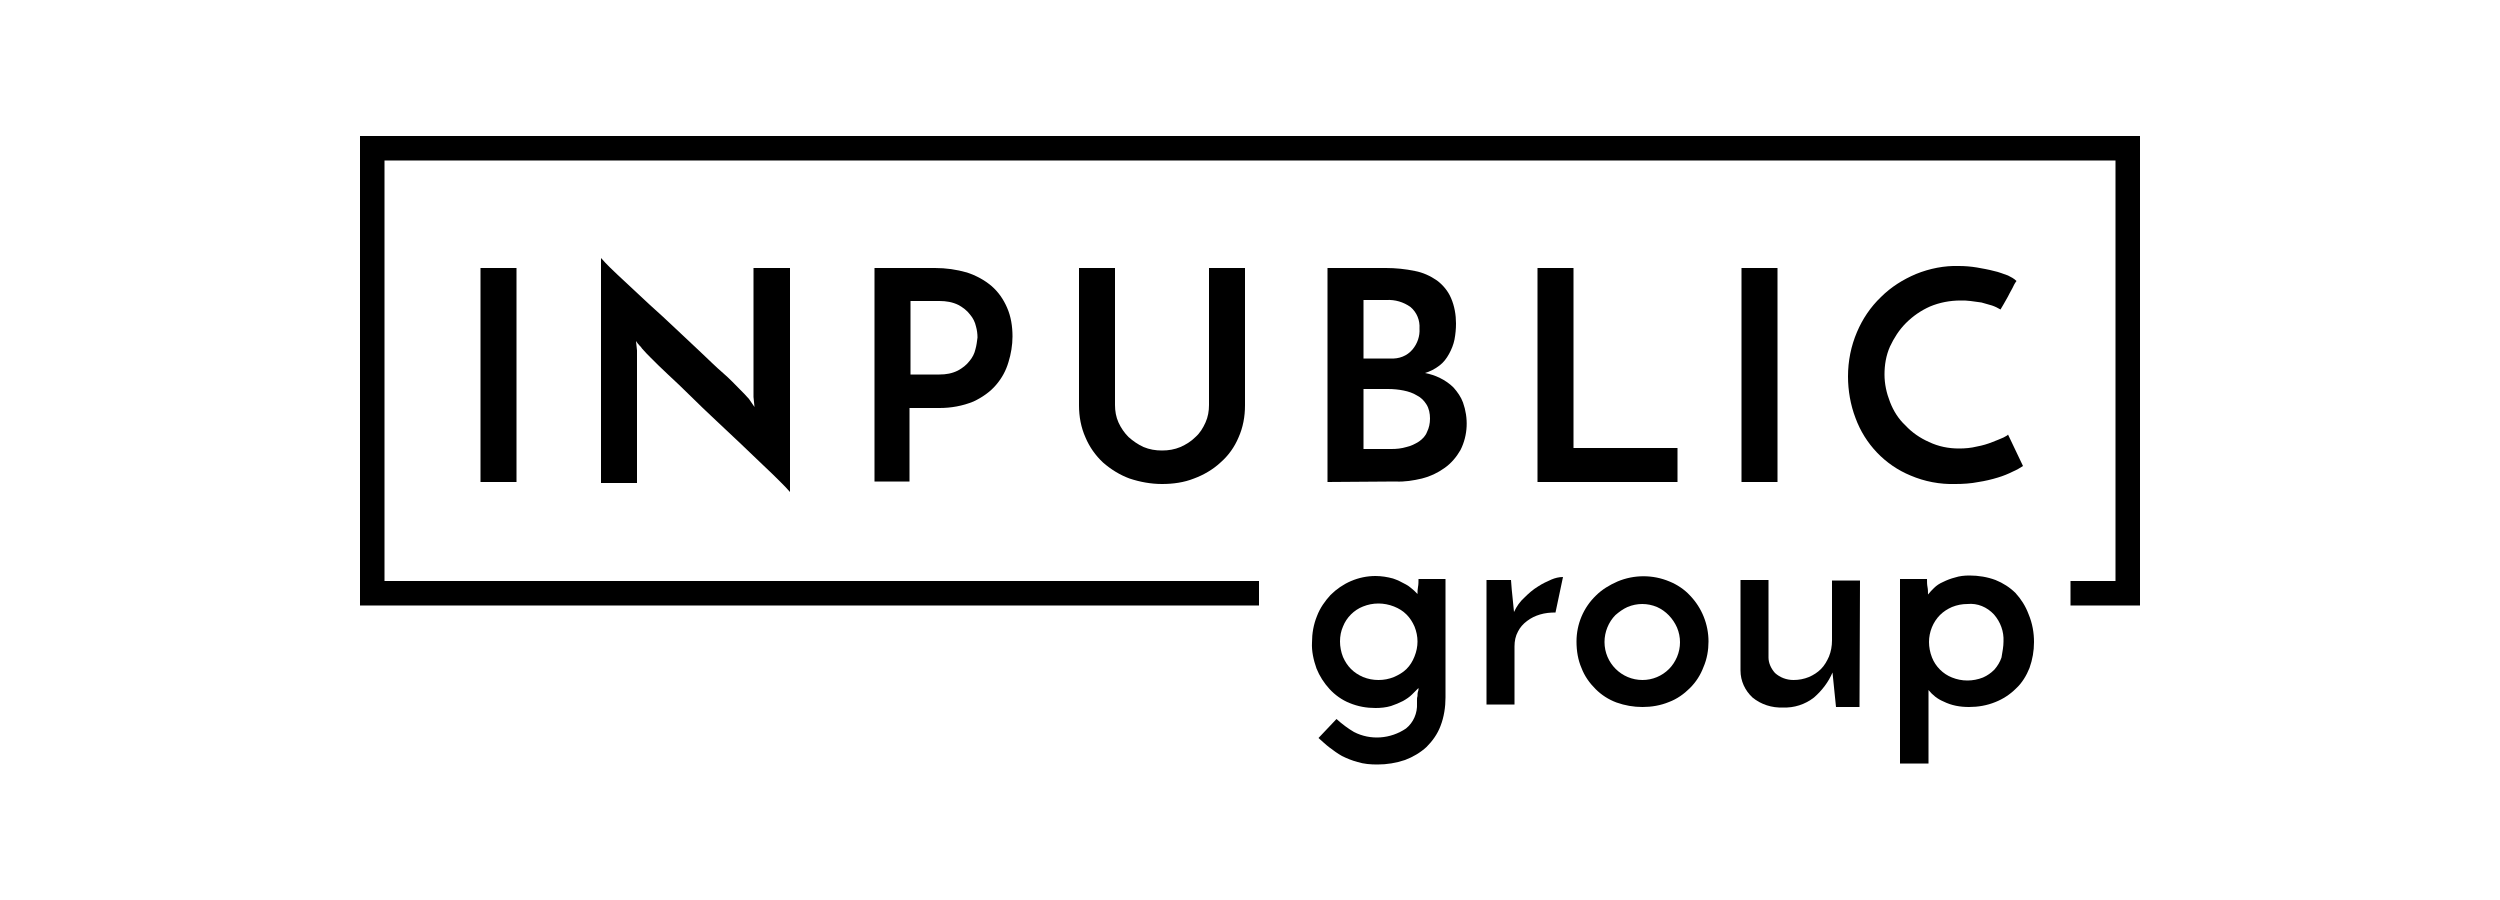
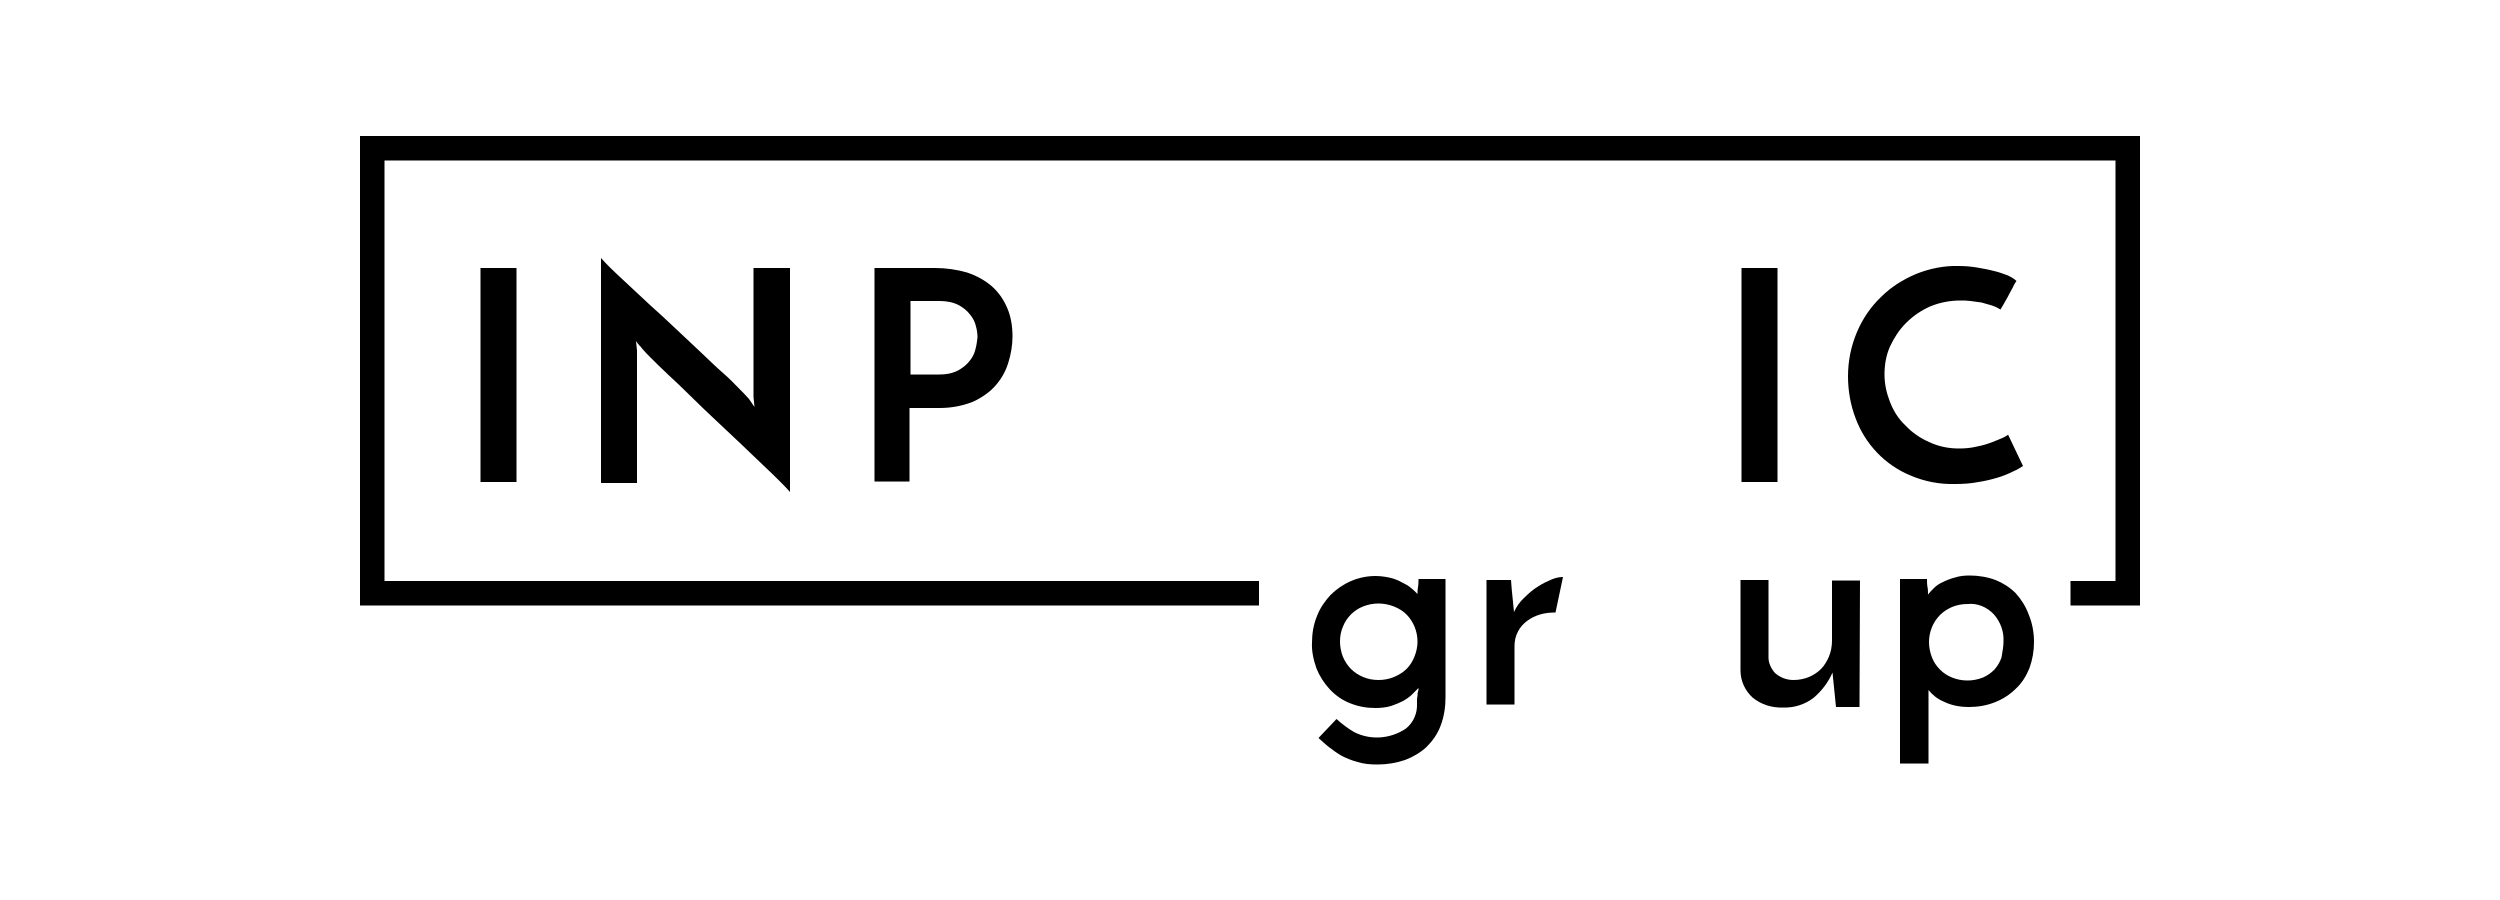
<svg xmlns="http://www.w3.org/2000/svg" version="1.1" baseProfile="tiny" id="Layer_1" x="0px" y="0px" viewBox="0 0 500 180" overflow="visible" xml:space="preserve">
  <g>
    <g>
      <path d="M96.1,53.6h7.2v42.8h-7.2V53.6z" />
      <path d="M158,53.6v44.8c-0.6-0.7-1.2-1.3-1.8-1.9c-0.9-0.9-2.1-2.1-3.5-3.4s-2.9-2.8-4.5-4.3c-1.7-1.6-3.4-3.2-5.1-4.8    c-1.7-1.6-3.4-3.2-5-4.8c-1.6-1.6-3.1-3-4.5-4.3c-1.4-1.3-2.5-2.4-3.4-3.3c-0.6-0.6-1.2-1.2-1.8-1.9c-0.1-0.2-0.3-0.4-0.5-0.6    c-0.3-0.3-0.5-0.6-0.7-0.9l0.2,1.9v26.5h-7.2V51.6c0.6,0.7,1.2,1.3,1.8,1.9c0.9,0.9,2.1,2,3.5,3.3c1.4,1.3,2.9,2.7,4.5,4.2    c1.7,1.5,3.4,3.1,5.1,4.7c1.7,1.6,3.4,3.2,5,4.7c1.6,1.5,3.1,3,4.5,4.2s2.5,2.4,3.4,3.3c0.6,0.6,1.2,1.2,1.8,1.9l1.1,1.6l-0.2-2    V53.6H158z" />
      <path d="M174.9,96.4V53.6H187c2.2,0,4.3,0.3,6.4,0.9c1.8,0.6,3.5,1.5,4.9,2.7c1.4,1.2,2.4,2.7,3.1,4.3c0.8,1.8,1.1,3.8,1.1,5.8    c0,1.7-0.3,3.5-0.8,5.1c-0.5,1.7-1.3,3.2-2.5,4.6c-1.2,1.4-2.8,2.5-4.5,3.3c-2.2,0.9-4.5,1.3-6.8,1.3h-6v14.7H174.9z M182.1,74.9    h5.8c1.3,0,2.5-0.2,3.7-0.8c0.9-0.5,1.7-1.1,2.3-1.9c0.6-0.7,1-1.5,1.2-2.4c0.2-0.7,0.3-1.5,0.4-2.3c0-0.7-0.1-1.5-0.3-2.2    c-0.2-0.9-0.6-1.7-1.2-2.4c-0.6-0.8-1.4-1.4-2.3-1.9c-1.2-0.6-2.5-0.8-3.8-0.8h-5.8V74.9z" />
-       <path d="M232.4,96.8c-2.2,0-4.4-0.4-6.5-1.1c-1.9-0.7-3.7-1.8-5.3-3.2c-1.5-1.4-2.7-3.1-3.5-5c-0.9-2-1.3-4.2-1.3-6.4V53.6h7.2    v27.4c0,1.2,0.2,2.4,0.7,3.5c0.5,1.1,1.2,2.1,2,2.9c0.9,0.8,1.9,1.5,3,2c1.2,0.5,2.4,0.7,3.7,0.7c1.3,0,2.5-0.2,3.7-0.7    c1.1-0.5,2.1-1.1,3-2c0.9-0.8,1.5-1.8,2-2.9c0.5-1.1,0.7-2.3,0.7-3.5V53.6h7.2v27.5c0,2.2-0.4,4.4-1.3,6.4c-0.8,1.9-2,3.6-3.6,5    c-1.5,1.4-3.4,2.5-5.3,3.2C236.8,96.5,234.6,96.8,232.4,96.8z" />
-       <path d="M265.5,96.4V53.6h11.7c1.9,0,3.9,0.2,5.8,0.6c1.6,0.3,3.1,1,4.4,1.9c1.2,0.9,2.2,2.1,2.8,3.5c0.7,1.6,1,3.4,1,5.1    c0,1.1-0.1,2.1-0.3,3.2c-0.2,1-0.6,2-1.1,2.9c-0.5,0.9-1.1,1.7-1.9,2.3c-0.9,0.7-1.9,1.2-2.9,1.5c1,0.2,2,0.5,3,1    c1,0.5,1.9,1.1,2.7,1.9c0.8,0.9,1.5,1.9,1.9,3c1.1,3.1,1,6.5-0.5,9.5c-0.8,1.4-1.9,2.7-3.2,3.6c-1.4,1-2.9,1.7-4.5,2.1    c-1.7,0.4-3.5,0.7-5.3,0.6L265.5,96.4z M272.7,60.1v11.6h5.4c1.7,0.1,3.3-0.5,4.4-1.8c1-1.2,1.5-2.7,1.4-4.2    c0.1-1.6-0.5-3.2-1.8-4.3c-1.4-1-3.1-1.5-4.8-1.4H272.7z M272.7,77.8v12h5.6c1,0,2-0.1,3-0.4c0.9-0.2,1.7-0.6,2.5-1.1    c0.7-0.5,1.3-1.1,1.6-1.9c0.4-0.8,0.6-1.7,0.6-2.7c0-1-0.2-2-0.7-2.8c-0.5-0.8-1.1-1.4-1.9-1.8c-0.8-0.5-1.7-0.8-2.7-1    c-1-0.2-2-0.3-3.1-0.3L272.7,77.8z" />
-       <path d="M307.5,96.4V53.6h7.2v36h20.8v6.8H307.5z" />
      <path d="M348.3,53.6h7.2v42.8h-7.2V53.6z" />
      <path d="M404.6,93.2c-0.6,0.4-1.3,0.8-2,1.1c-1,0.5-2,0.9-3,1.2c-1.3,0.4-2.6,0.7-3.9,0.9c-1.5,0.3-3.1,0.4-4.6,0.4    c-3.1,0.1-6.2-0.5-9-1.7c-5.1-2.1-9.1-6.3-11-11.5c-1-2.6-1.5-5.5-1.5-8.3c0-3.1,0.6-6.1,1.8-8.9c1.1-2.6,2.7-5,4.8-7    c2-2,4.4-3.5,7-4.6c2.7-1.1,5.7-1.7,8.6-1.6c1.2,0,2.4,0.1,3.6,0.3c1.1,0.2,2.3,0.4,3.4,0.7c1,0.2,1.9,0.6,2.8,0.9    c0.6,0.3,1.2,0.6,1.7,1.1c-0.4,0.5-0.6,1-0.8,1.4c-0.2,0.4-0.4,0.7-0.6,1.1c-0.2,0.4-0.4,0.8-0.7,1.3s-0.6,1.1-1.1,1.9    c-0.5-0.3-1.1-0.6-1.7-0.8c-0.7-0.2-1.4-0.4-2.1-0.6c-0.7-0.1-1.5-0.2-2.2-0.3c-0.7-0.1-1.3-0.1-2-0.1c-2.1,0-4.2,0.4-6.1,1.2    c-1.8,0.8-3.4,1.9-4.8,3.3c-1.4,1.4-2.4,3-3.2,4.7c-0.8,1.8-1.1,3.7-1.1,5.6c0,1.9,0.4,3.7,1.1,5.5c0.7,1.8,1.7,3.4,3.1,4.7    c1.3,1.4,2.9,2.5,4.7,3.3c1.9,0.9,3.9,1.3,6,1.3c1.2,0,2.4-0.1,3.6-0.4c1.1-0.2,2.1-0.5,3.1-0.9c0.8-0.3,1.5-0.6,2.2-0.9    c0.6-0.3,0.9-0.5,0.9-0.6L404.6,93.2z" />
    </g>
    <path d="M72,27.2v93.9h179.8v-4.9H76.9V32.1h346.2v84.1h-9v4.9H428V27.2H72z" />
    <g>
      <path d="M262.4,128.5c0-1.8,0.3-3.6,1-5.3c0.6-1.6,1.6-3,2.7-4.2c2.4-2.4,5.6-3.8,9-3.8c1.2,0,2.4,0.2,3.5,0.5    c0.9,0.3,1.7,0.7,2.6,1.2c0.6,0.3,1.1,0.8,1.6,1.2c0.4,0.4,0.6,0.6,0.7,0.7c0-0.5,0-0.9,0.1-1.4c0.1-0.5,0.1-1.1,0.1-1.6h5.4v23.7    c0,1.9-0.3,3.9-1,5.7c-0.6,1.6-1.6,3-2.8,4.2c-1.2,1.1-2.7,2-4.3,2.6c-1.8,0.6-3.6,0.9-5.5,0.9c-1.4,0-2.7-0.1-4-0.5    c-1.1-0.3-2.1-0.7-3.1-1.2c-0.9-0.5-1.7-1.1-2.5-1.7c-0.8-0.6-1.5-1.3-2.2-1.9l3.6-3.8c1.1,1,2.3,1.9,3.5,2.6    c3.3,1.7,7.3,1.4,10.4-0.7c1.5-1.2,2.3-3.1,2.2-5V140c0-0.3,0-0.5,0.1-0.8c0-0.3,0-0.6,0.1-0.9c0.1-0.2,0.1-0.5,0.1-0.7    c-0.4,0.4-0.8,0.8-1.3,1.3c-0.5,0.5-1.1,0.9-1.8,1.3c-0.8,0.4-1.5,0.7-2.4,1c-1,0.3-2.1,0.4-3.1,0.4c-1.8,0-3.5-0.3-5.2-1    c-1.5-0.6-2.9-1.6-4-2.8c-1.1-1.2-2-2.6-2.6-4.1C262.7,132,262.3,130.2,262.4,128.5z M268,128.3c0,1,0.2,2.1,0.6,3.1    c0.4,0.9,0.9,1.7,1.6,2.4c0.7,0.7,1.5,1.2,2.4,1.6c1,0.4,2,0.6,3.1,0.6c1.1,0,2.1-0.2,3.1-0.6c0.9-0.4,1.8-0.9,2.5-1.6    c0.7-0.7,1.2-1.5,1.6-2.5c0.4-1,0.6-2,0.6-3c0-1-0.2-2-0.6-3c-0.4-0.9-0.9-1.7-1.6-2.4c-0.7-0.7-1.5-1.2-2.5-1.6    c-1-0.4-2.1-0.6-3.1-0.6c-1.1,0-2.1,0.2-3.1,0.6c-1.8,0.7-3.3,2.2-4,4C268.2,126.2,268,127.2,268,128.3z" />
      <path d="M311.1,122.5c-1.1,0-2.1,0.1-3.1,0.4c-1,0.3-1.8,0.7-2.6,1.3c-0.8,0.6-1.4,1.3-1.8,2.1c-0.5,0.9-0.7,1.9-0.7,3v11.6h-5.6    v-24.9h4.9c0.1,1.4,0.2,2.6,0.3,3.4c0.1,0.9,0.2,1.9,0.3,3c0.5-1.1,1.2-2.1,2.1-2.9c0.8-0.8,1.7-1.6,2.7-2.2    c0.9-0.6,1.8-1,2.7-1.4c0.7-0.3,1.5-0.5,2.3-0.5L311.1,122.5z" />
-       <path d="M315.3,128.3c0-3.5,1.4-6.8,3.9-9.2c1.2-1.2,2.7-2.1,4.3-2.8c3.3-1.4,7.1-1.4,10.4,0c1.5,0.6,3,1.6,4.1,2.8    c2.4,2.5,3.7,5.8,3.7,9.2c0,1.7-0.3,3.5-1,5.1c-0.6,1.6-1.5,3-2.7,4.2c-1.2,1.2-2.6,2.2-4.2,2.8c-1.7,0.7-3.5,1-5.3,1    c-1.8,0-3.5-0.3-5.2-0.9c-1.6-0.6-3-1.5-4.2-2.7c-1.2-1.2-2.2-2.6-2.8-4.2C315.6,132,315.3,130.2,315.3,128.3z M320.9,128.4    c0,4.2,3.4,7.6,7.6,7.6c2,0,3.9-0.8,5.3-2.2c0.7-0.7,1.2-1.5,1.6-2.4c0.8-1.9,0.8-4,0-5.9c-0.8-1.8-2.2-3.3-4-4.1    c-1.9-0.8-4-0.8-5.9,0c-0.9,0.4-1.7,1-2.4,1.6C321.7,124.4,320.9,126.4,320.9,128.4L320.9,128.4z" />
      <path d="M371.9,141.4h-4.7l-0.7-6.9c-0.8,1.9-2.1,3.6-3.7,5c-1.8,1.4-4,2.1-6.2,2c-2.2,0.1-4.4-0.6-6.1-2    c-1.5-1.4-2.4-3.3-2.4-5.4v-18.1h5.6v15.5c0,1.1,0.5,2.2,1.3,3.1c1,0.9,2.3,1.4,3.7,1.4c1.1,0,2.1-0.2,3.1-0.6    c0.9-0.4,1.7-0.9,2.4-1.6c0.7-0.7,1.2-1.6,1.6-2.5c0.4-1,0.6-2.1,0.6-3.2v-12h5.6L371.9,141.4z" />
      <path d="M406.8,128.4c0,1.8-0.3,3.5-0.9,5.2c-0.6,1.5-1.5,3-2.7,4.1c-1.2,1.2-2.6,2.1-4.1,2.7c-1.7,0.7-3.5,1-5.3,1    c-1.8,0-3.5-0.3-5.1-1.1c-1.2-0.5-2.2-1.3-3-2.3c0,0.1,0,0.3,0,0.4c0,0.2,0,0.3,0,0.5v13.8H380v-36.9h5.4c0,0.6,0,1.1,0.1,1.6    c0.1,0.5,0.1,1,0.1,1.5c0.4-0.5,0.8-0.9,1.2-1.3c0.5-0.5,1.1-0.9,1.8-1.2c0.8-0.4,1.6-0.7,2.4-0.9c0.9-0.3,1.9-0.4,2.9-0.4    c1.8,0,3.6,0.3,5.2,0.9c1.5,0.6,2.9,1.5,4,2.6c1.1,1.2,2,2.6,2.6,4.2C406.5,124.7,406.8,126.6,406.8,128.4z M400.7,128.3    c0.1-2-0.6-3.9-1.9-5.4c-1.4-1.5-3.3-2.3-5.3-2.1c-1.1,0-2.1,0.2-3.1,0.6c-0.9,0.4-1.7,0.9-2.4,1.6c-1.4,1.4-2.2,3.4-2.2,5.4    c0,1,0.2,2.1,0.6,3.1c0.7,1.8,2.2,3.3,4,4c1,0.4,2,0.6,3.1,0.6c1,0,2.1-0.2,3.1-0.6c0.9-0.4,1.6-0.9,2.3-1.6    c0.6-0.7,1.1-1.5,1.4-2.4C400.5,130.3,400.7,129.3,400.7,128.3L400.7,128.3z" />
    </g>
  </g>
</svg>